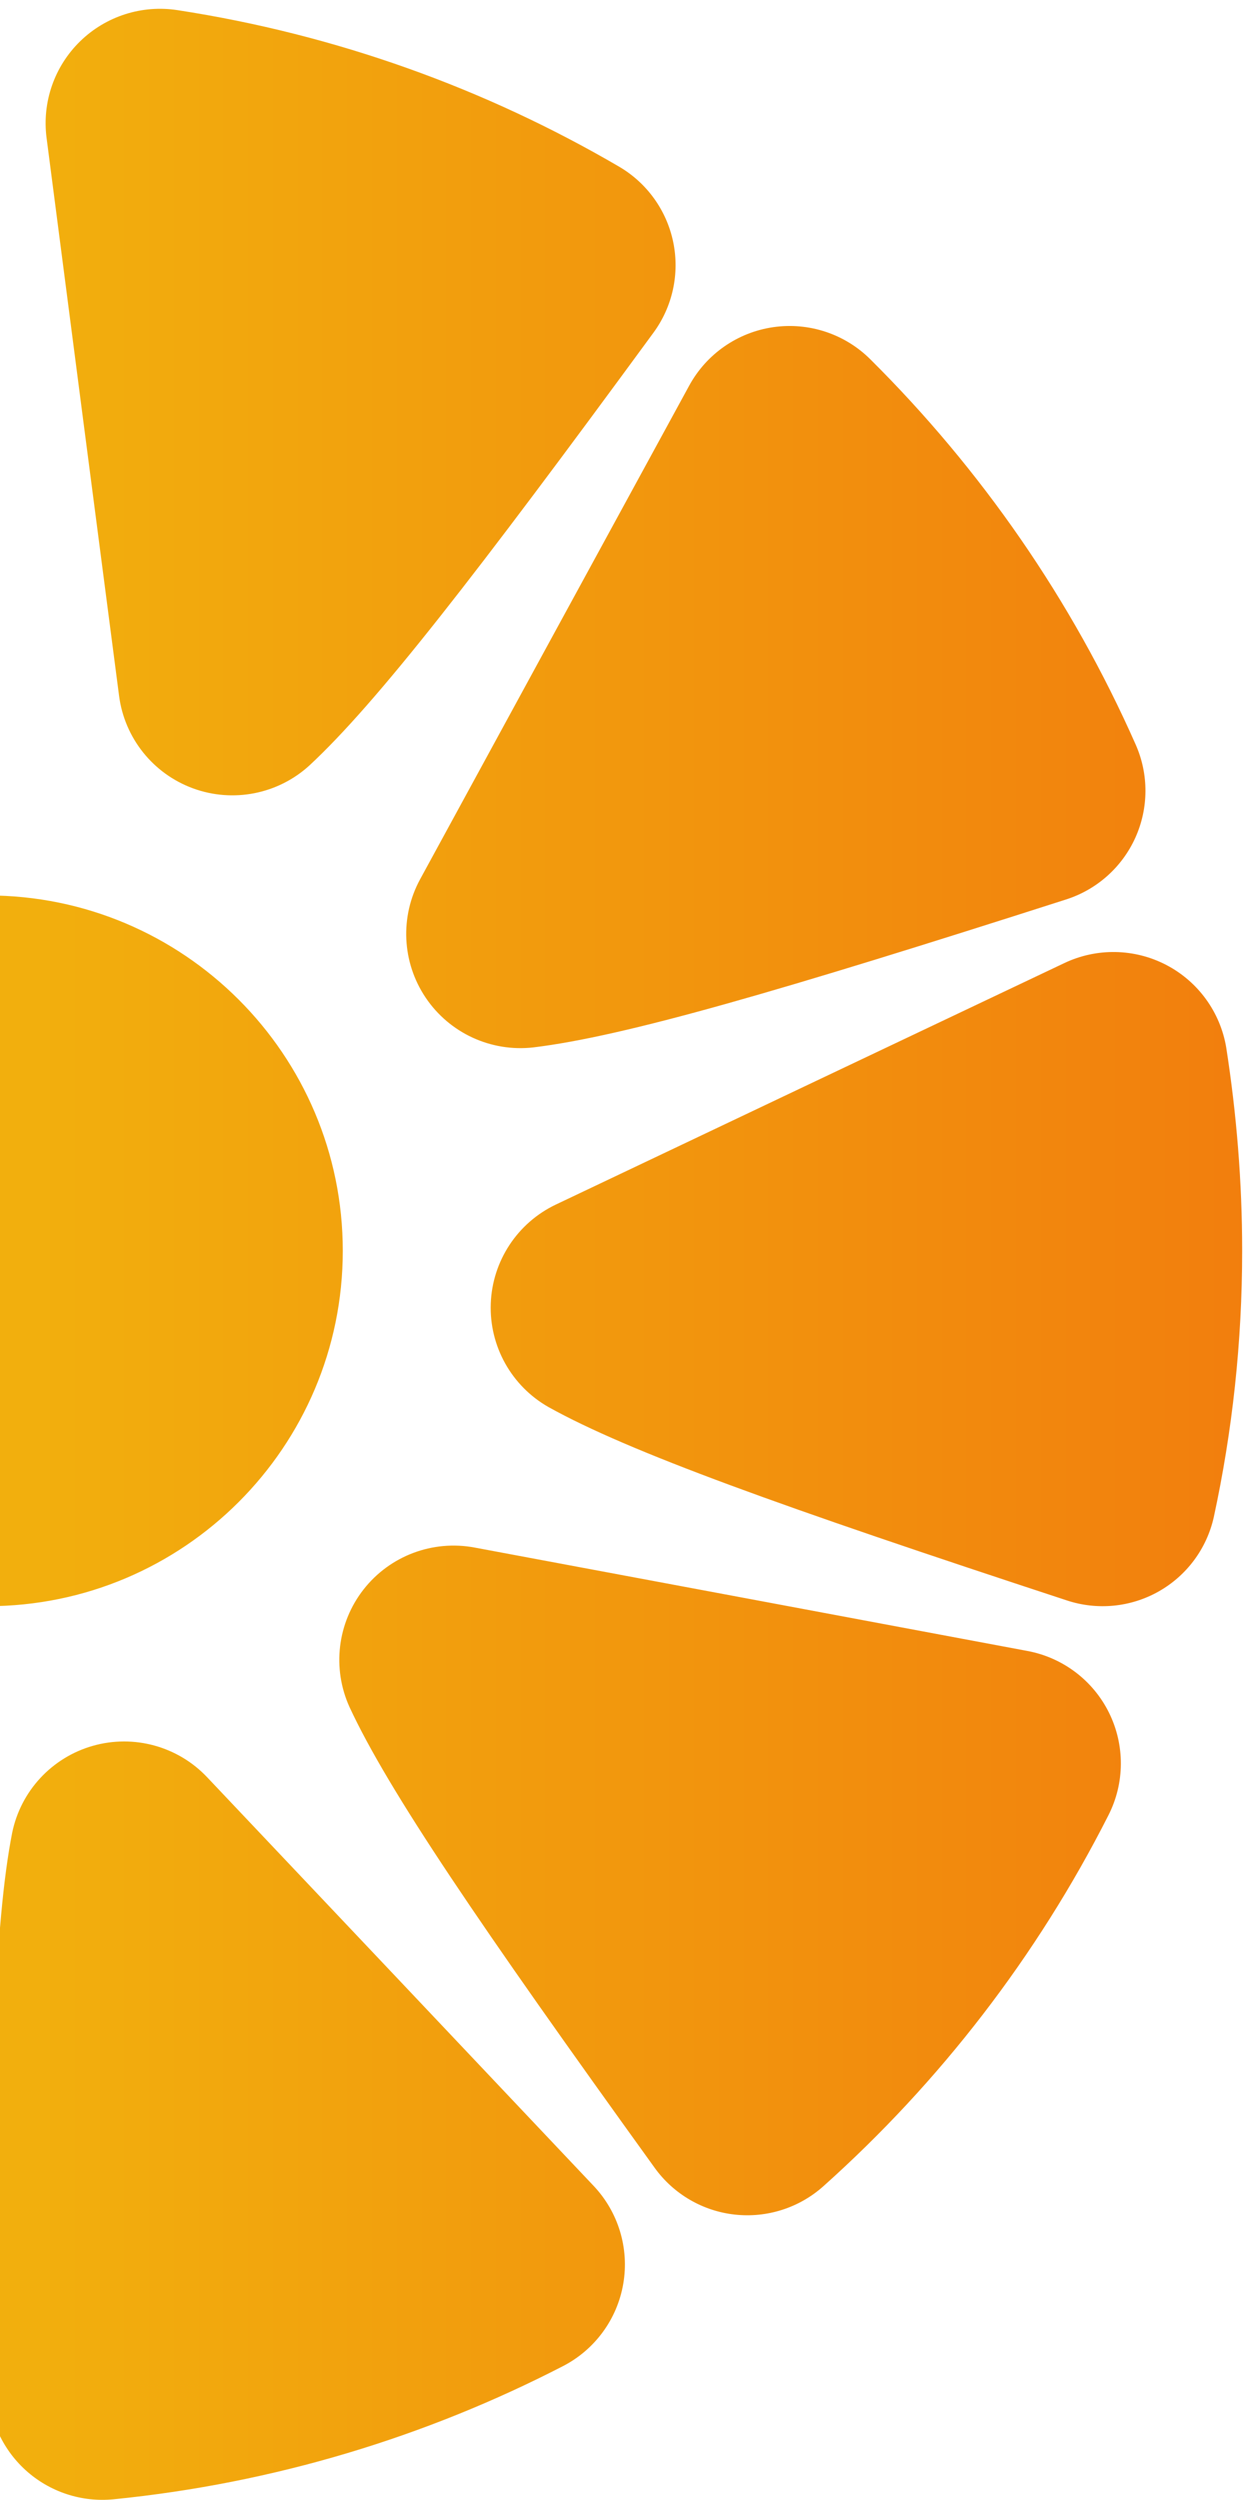
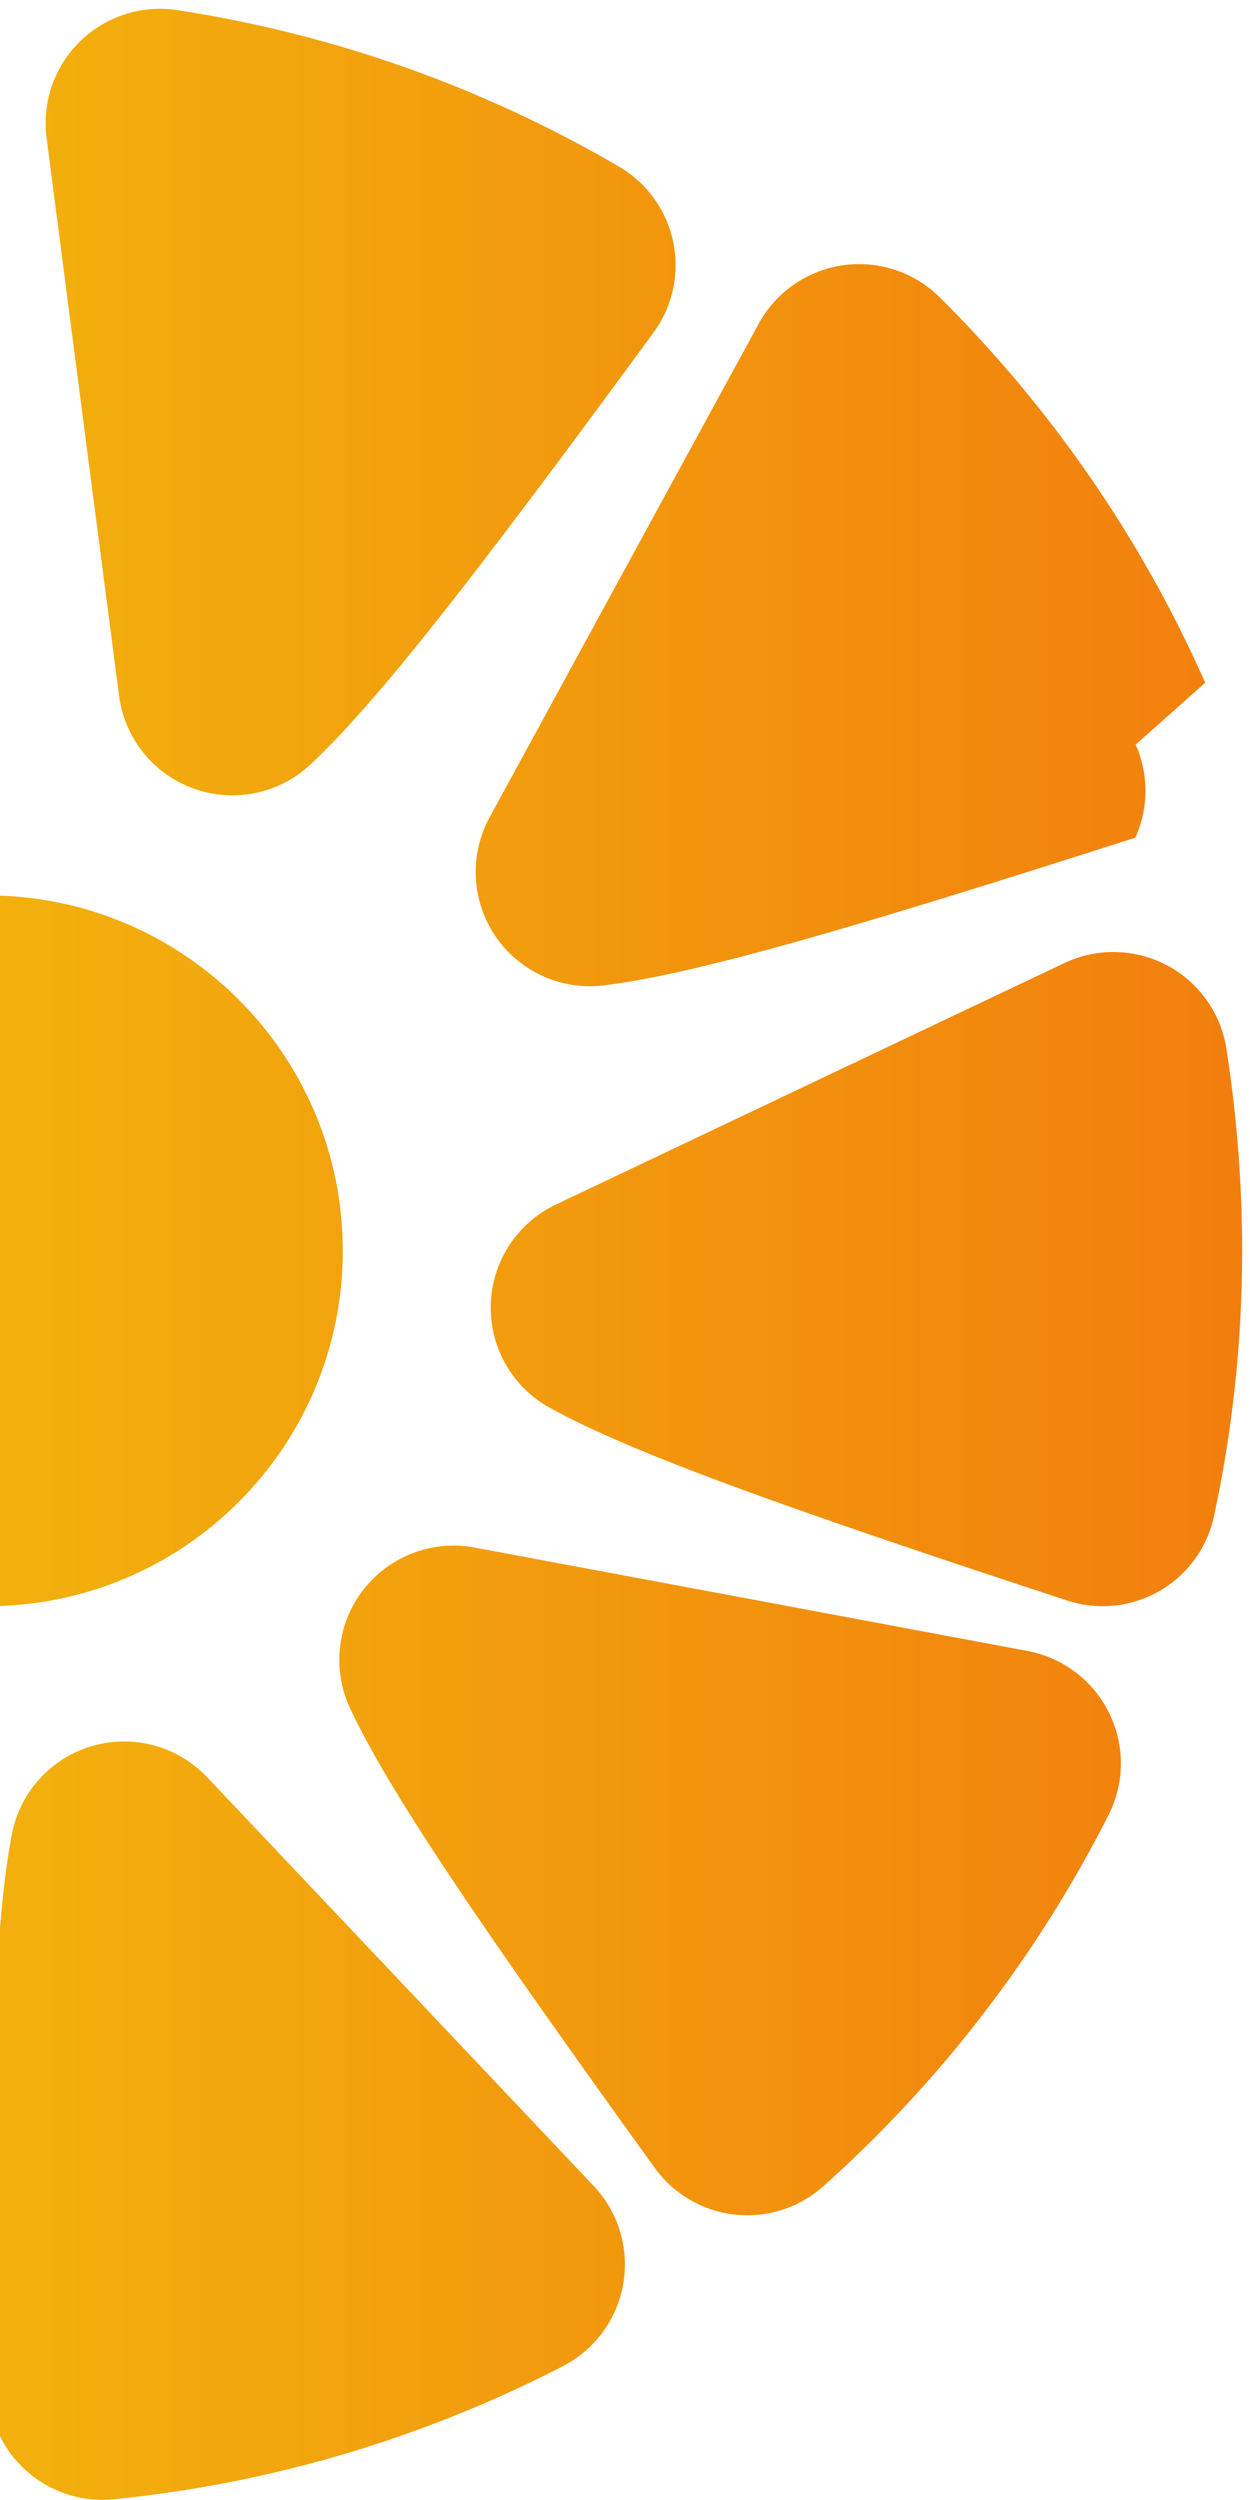
<svg xmlns="http://www.w3.org/2000/svg" width="100%" height="100%" viewBox="0 0 148 296" version="1.1" xml:space="preserve" style="fill-rule:evenodd;clip-rule:evenodd;stroke-linejoin:round;stroke-miterlimit:2;">
-   <path d="M-73.268,37.385c-2.927,-3.096 -4.227,-7.388 -3.509,-11.586c0.718,-4.199 3.369,-7.816 7.158,-9.763c16.221,-8.363 34.168,-13.852 53.165,-15.756c3.815,-0.383 7.613,0.872 10.448,3.452c2.836,2.581 4.441,6.245 4.417,10.079c-0.142,35.644 -0.741,54.698 -2.832,65.373c-1.01,4.945 -4.689,8.917 -9.542,10.302c-4.854,1.385 -10.075,-0.048 -13.542,-3.716c-11.794,-12.453 -32.716,-34.584 -45.763,-48.385Zm146.555,-17.661c3.311,1.933 5.645,5.181 6.422,8.936c0.776,3.754 -0.079,7.662 -2.352,10.749c-21.063,28.746 -32.746,43.807 -40.712,51.213c-3.723,3.407 -9.034,4.458 -13.775,2.726c-4.741,-1.733 -8.123,-5.96 -8.772,-10.966c-2.222,-17.009 -6.141,-47.216 -8.584,-66.054c-0.548,-4.225 0.923,-8.462 3.972,-11.437c3.05,-2.975 7.321,-4.342 11.531,-3.69c18.808,2.893 36.465,9.29 52.27,18.523Zm61.18,68.437c1.552,3.511 1.538,7.516 -0.038,11.016c-1.577,3.5 -4.568,6.164 -8.227,7.327c-33.949,10.882 -52.258,16.201 -63.057,17.51c-5.016,0.568 -9.93,-1.703 -12.747,-5.891c-2.817,-4.188 -3.068,-9.597 -0.651,-14.028c8.193,-15.054 22.762,-41.765 31.856,-58.439c2.041,-3.742 5.725,-6.305 9.944,-6.918c4.218,-0.613 8.479,0.797 11.5,3.804c13.119,13.032 23.844,28.476 31.42,45.619Zm-135.957,102.013c-23.223,-0 -42.077,-18.854 -42.077,-42.077c-0,-23.223 18.854,-42.077 42.077,-42.077c23.222,0 42.076,18.854 42.076,42.077c0,23.223 -18.854,42.077 -42.076,42.077Zm145.201,-10.536c-0.833,3.719 -3.201,6.911 -6.518,8.787c-3.316,1.877 -7.272,2.263 -10.888,1.062c-33.892,-11.131 -51.84,-17.592 -61.349,-22.882c-4.391,-2.488 -7.032,-7.214 -6.849,-12.258c0.183,-5.045 3.158,-9.567 7.718,-11.732c15.496,-7.372 43.029,-20.44 60.196,-28.588c3.838,-1.822 8.309,-1.737 12.076,0.229c3.766,1.967 6.391,5.587 7.09,9.778c1.221,7.841 1.885,15.875 1.885,24.063c-0,10.822 -1.16,21.374 -3.361,31.541Zm-46.218,79.207c-2.86,2.56 -6.673,3.782 -10.488,3.363c-3.815,-0.419 -7.272,-2.44 -9.508,-5.56c-20.82,-28.9 -31.529,-44.659 -36.109,-54.521c-2.09,-4.594 -1.449,-9.97 1.664,-13.943c3.113,-3.974 8.178,-5.884 13.14,-4.955c16.859,3.143 46.788,8.749 65.467,12.247c4.193,0.785 7.77,3.5 9.656,7.326c1.885,3.826 1.858,8.317 -0.074,12.119c-8.454,16.682 -19.941,31.574 -33.748,43.924Zm-105.987,21.022c0.548,4.225 -0.924,8.461 -3.973,11.436c-3.049,2.975 -7.321,4.342 -11.531,3.69c-18.807,-2.892 -36.465,-9.29 -52.269,-18.523c-3.311,-1.933 -5.646,-5.181 -6.422,-8.935c-0.777,-3.755 0.078,-7.663 2.352,-10.75c21.063,-28.746 32.746,-43.807 40.711,-51.212c3.724,-3.408 9.035,-4.459 13.776,-2.726c4.74,1.732 8.122,5.96 8.772,10.965c2.222,17.01 6.14,47.217 8.584,66.055Zm21.967,16.047c-3.815,0.384 -7.613,-0.871 -10.448,-3.452c-2.835,-2.581 -4.441,-6.244 -4.417,-10.078c0.142,-35.644 0.741,-54.699 2.832,-65.373c1.01,-4.945 4.689,-8.917 9.543,-10.302c4.853,-1.385 10.074,0.047 13.542,3.715c11.794,12.453 32.715,34.584 45.763,48.386c2.926,3.095 4.226,7.387 3.508,11.586c-0.717,4.199 -3.369,7.815 -7.157,9.763c-16.221,8.363 -34.169,13.852 -53.166,15.755Z" style="fill:url(#_Linear1);" />
+   <path d="M-73.268,37.385c-2.927,-3.096 -4.227,-7.388 -3.509,-11.586c0.718,-4.199 3.369,-7.816 7.158,-9.763c16.221,-8.363 34.168,-13.852 53.165,-15.756c3.815,-0.383 7.613,0.872 10.448,3.452c2.836,2.581 4.441,6.245 4.417,10.079c-0.142,35.644 -0.741,54.698 -2.832,65.373c-1.01,4.945 -4.689,8.917 -9.542,10.302c-4.854,1.385 -10.075,-0.048 -13.542,-3.716c-11.794,-12.453 -32.716,-34.584 -45.763,-48.385Zm146.555,-17.661c3.311,1.933 5.645,5.181 6.422,8.936c0.776,3.754 -0.079,7.662 -2.352,10.749c-21.063,28.746 -32.746,43.807 -40.712,51.213c-3.723,3.407 -9.034,4.458 -13.775,2.726c-4.741,-1.733 -8.123,-5.96 -8.772,-10.966c-2.222,-17.009 -6.141,-47.216 -8.584,-66.054c-0.548,-4.225 0.923,-8.462 3.972,-11.437c3.05,-2.975 7.321,-4.342 11.531,-3.69c18.808,2.893 36.465,9.29 52.27,18.523Zm61.18,68.437c1.552,3.511 1.538,7.516 -0.038,11.016c-33.949,10.882 -52.258,16.201 -63.057,17.51c-5.016,0.568 -9.93,-1.703 -12.747,-5.891c-2.817,-4.188 -3.068,-9.597 -0.651,-14.028c8.193,-15.054 22.762,-41.765 31.856,-58.439c2.041,-3.742 5.725,-6.305 9.944,-6.918c4.218,-0.613 8.479,0.797 11.5,3.804c13.119,13.032 23.844,28.476 31.42,45.619Zm-135.957,102.013c-23.223,-0 -42.077,-18.854 -42.077,-42.077c-0,-23.223 18.854,-42.077 42.077,-42.077c23.222,0 42.076,18.854 42.076,42.077c0,23.223 -18.854,42.077 -42.076,42.077Zm145.201,-10.536c-0.833,3.719 -3.201,6.911 -6.518,8.787c-3.316,1.877 -7.272,2.263 -10.888,1.062c-33.892,-11.131 -51.84,-17.592 -61.349,-22.882c-4.391,-2.488 -7.032,-7.214 -6.849,-12.258c0.183,-5.045 3.158,-9.567 7.718,-11.732c15.496,-7.372 43.029,-20.44 60.196,-28.588c3.838,-1.822 8.309,-1.737 12.076,0.229c3.766,1.967 6.391,5.587 7.09,9.778c1.221,7.841 1.885,15.875 1.885,24.063c-0,10.822 -1.16,21.374 -3.361,31.541Zm-46.218,79.207c-2.86,2.56 -6.673,3.782 -10.488,3.363c-3.815,-0.419 -7.272,-2.44 -9.508,-5.56c-20.82,-28.9 -31.529,-44.659 -36.109,-54.521c-2.09,-4.594 -1.449,-9.97 1.664,-13.943c3.113,-3.974 8.178,-5.884 13.14,-4.955c16.859,3.143 46.788,8.749 65.467,12.247c4.193,0.785 7.77,3.5 9.656,7.326c1.885,3.826 1.858,8.317 -0.074,12.119c-8.454,16.682 -19.941,31.574 -33.748,43.924Zm-105.987,21.022c0.548,4.225 -0.924,8.461 -3.973,11.436c-3.049,2.975 -7.321,4.342 -11.531,3.69c-18.807,-2.892 -36.465,-9.29 -52.269,-18.523c-3.311,-1.933 -5.646,-5.181 -6.422,-8.935c-0.777,-3.755 0.078,-7.663 2.352,-10.75c21.063,-28.746 32.746,-43.807 40.711,-51.212c3.724,-3.408 9.035,-4.459 13.776,-2.726c4.74,1.732 8.122,5.96 8.772,10.965c2.222,17.01 6.14,47.217 8.584,66.055Zm21.967,16.047c-3.815,0.384 -7.613,-0.871 -10.448,-3.452c-2.835,-2.581 -4.441,-6.244 -4.417,-10.078c0.142,-35.644 0.741,-54.699 2.832,-65.373c1.01,-4.945 4.689,-8.917 9.543,-10.302c4.853,-1.385 10.074,0.047 13.542,3.715c11.794,12.453 32.715,34.584 45.763,48.386c2.926,3.095 4.226,7.387 3.508,11.586c-0.717,4.199 -3.369,7.815 -7.157,9.763c-16.221,8.363 -34.169,13.852 -53.166,15.755Z" style="fill:url(#_Linear1);" />
  <defs>
    <linearGradient id="_Linear1" x1="0" y1="0" x2="1" y2="0" gradientUnits="userSpaceOnUse" gradientTransform="matrix(141.671,-9.63959e-14,1.12048e-13,141.671,5.401,144.712)">
      <stop offset="0" style="stop-color:#f2af0d;stop-opacity:1" />
      <stop offset="1" style="stop-color:#f27e0d;stop-opacity:1" />
    </linearGradient>
  </defs>
</svg>